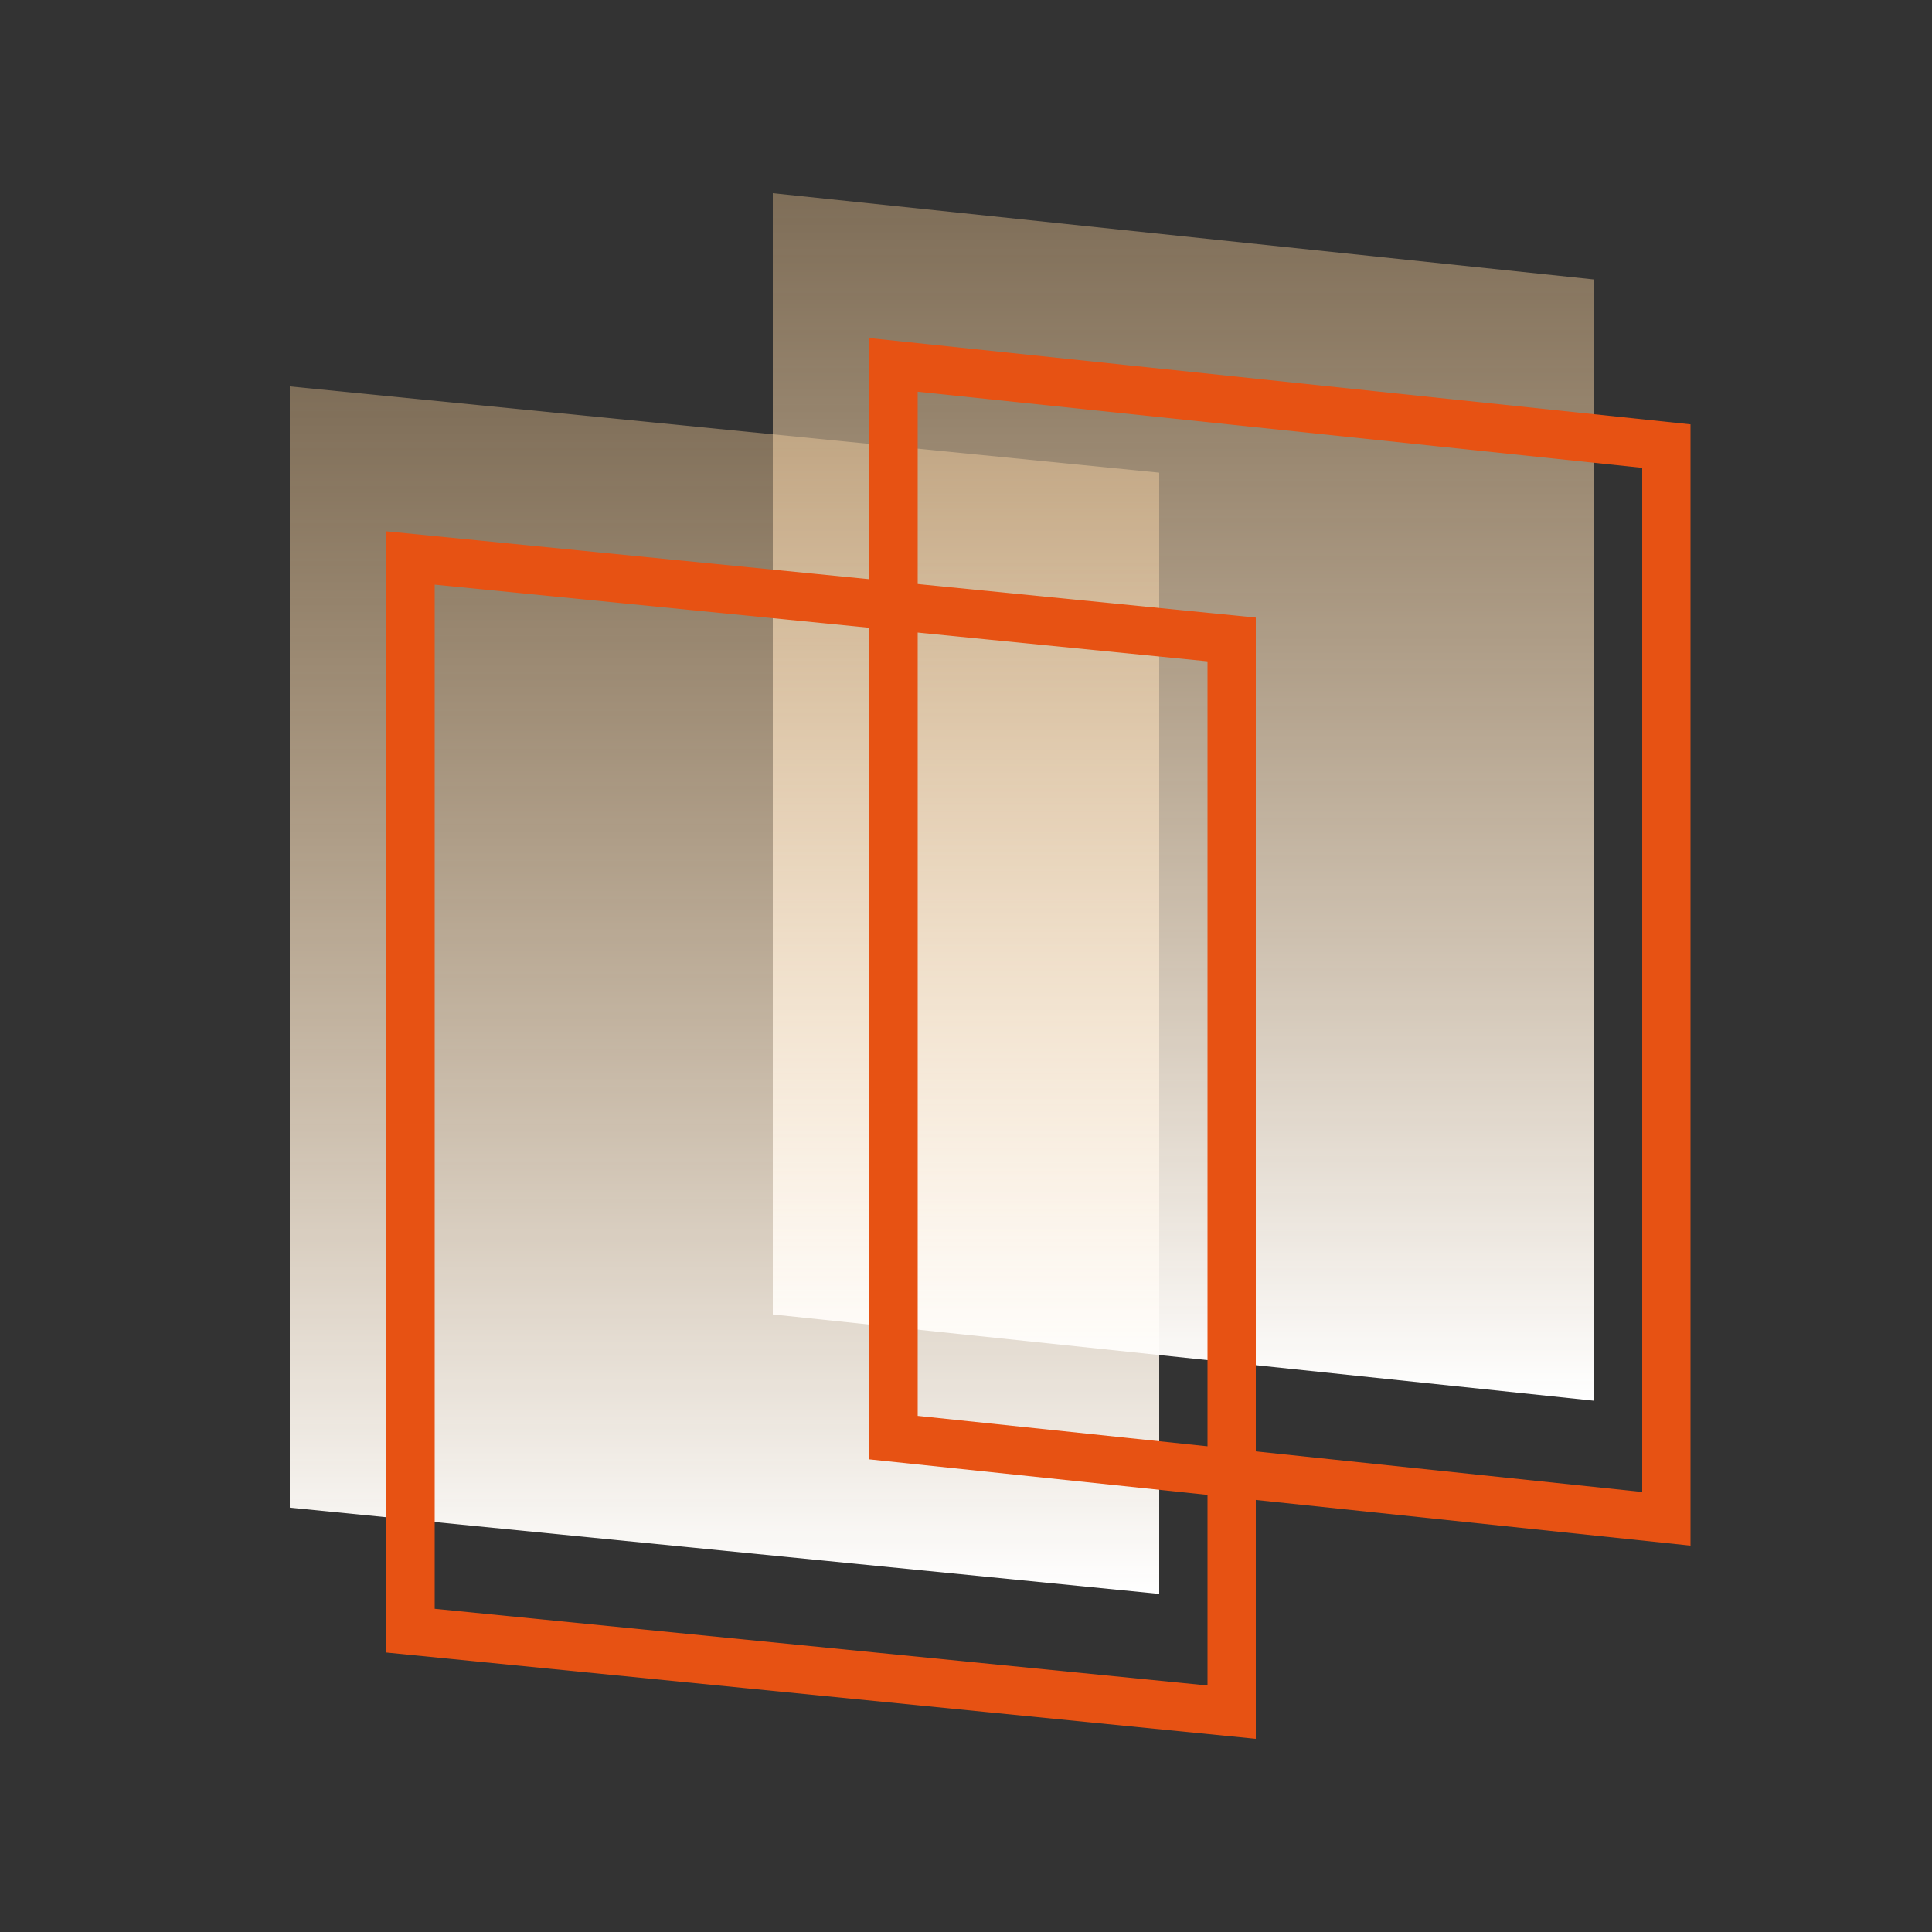
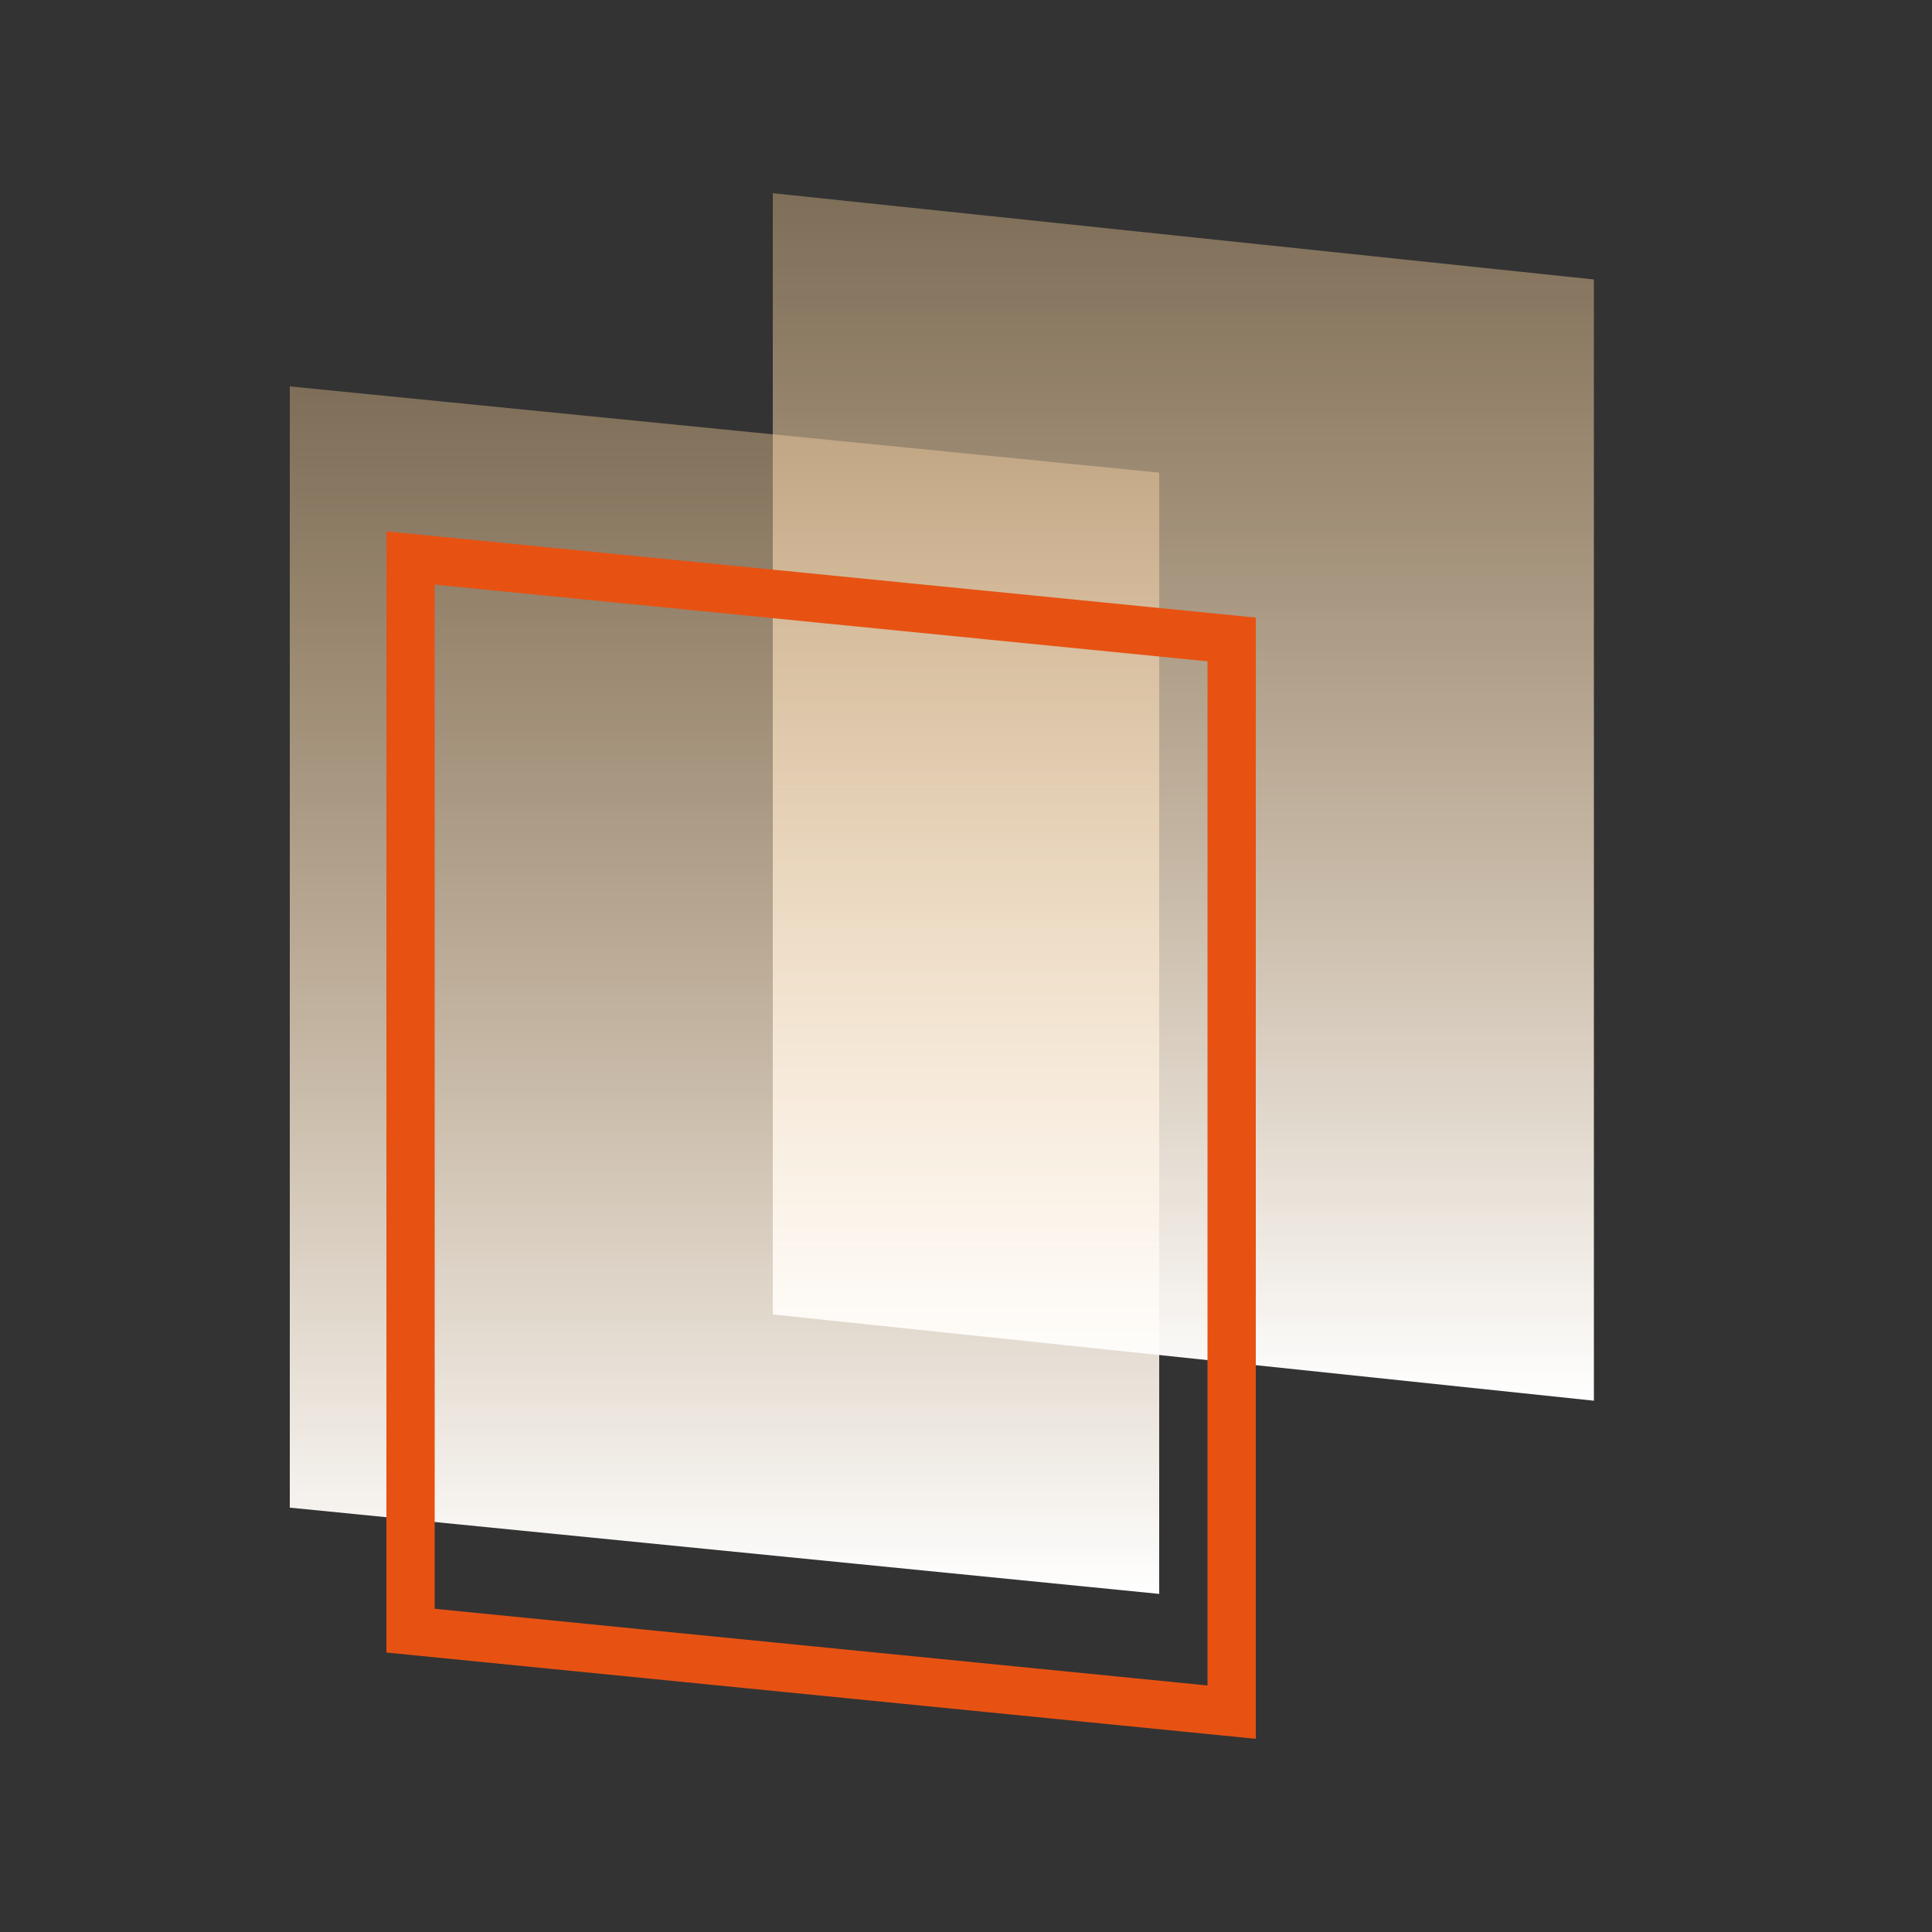
<svg xmlns="http://www.w3.org/2000/svg" width="40px" height="40px" viewBox="0 0 40 40" version="1.1">
  <rect x="0" y="0" width="40" height="40" fill="#333333" stroke="none" />
  <title>icon2/2@1x</title>
  <desc>Created with Sketch.</desc>
  <defs>
    <linearGradient x1="50%" y1="0%" x2="50%" y2="100%" id="linearGradient-1">
      <stop stop-color="#FFD298" stop-opacity="0.37" offset="0%" />
      <stop stop-color="#FFFFFF" offset="100%" />
    </linearGradient>
  </defs>
  <g id="icon2/2" stroke="none" stroke-width="1" fill="none" fill-rule="evenodd">
    <polygon id="Rectangle-25-Copy-3" fill="url(#linearGradient-1)" points="6 8 24 9.786 24 33 6 31.214" />
    <polygon id="Rectangle-25-Copy-5" fill="url(#linearGradient-1)" points="16 4 33 5.786 33 29 16 27.214" />
    <path d="M8.5,11.552 L8.5,33.761 L25.5,35.448 L25.5,13.239 L8.5,11.552 Z" id="Rectangle-25" stroke="#E75213" />
-     <path d="M18.5,7.555 L18.5,29.764 L34.5,31.445 L34.5,9.236 L18.5,7.555 Z" id="Rectangle-25-Copy-2" stroke="#E75213" />
  </g>
</svg>